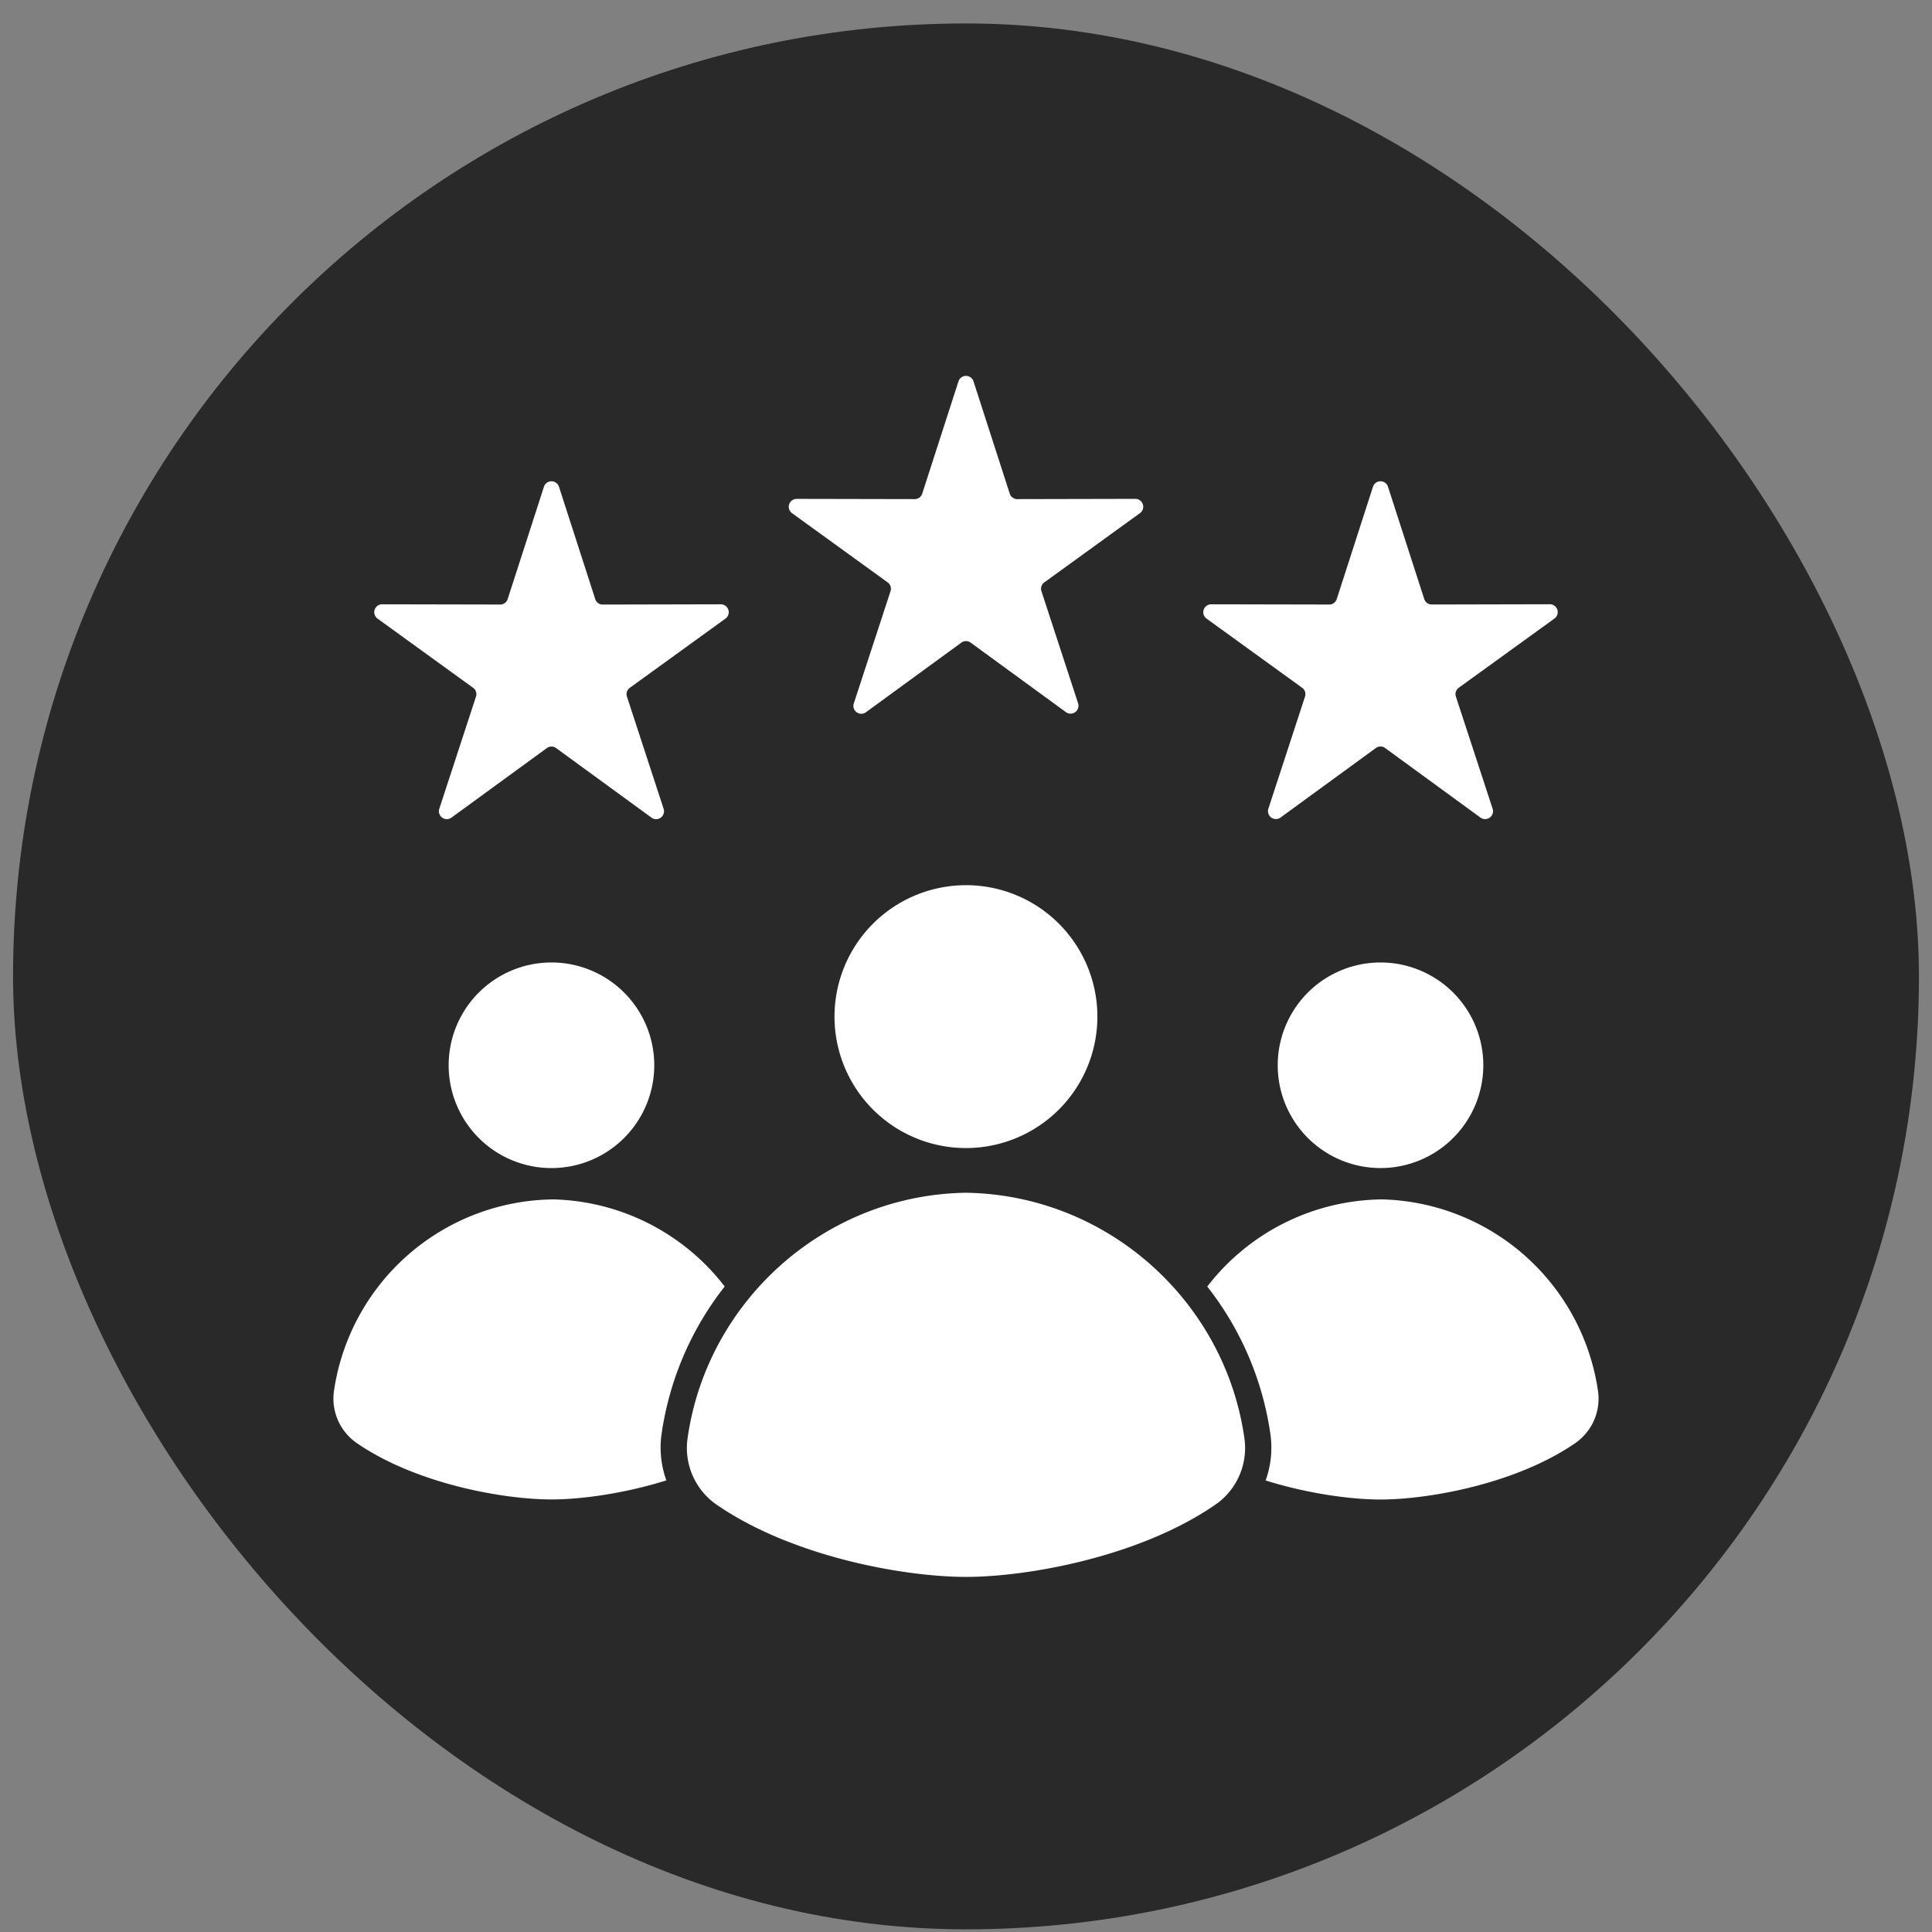
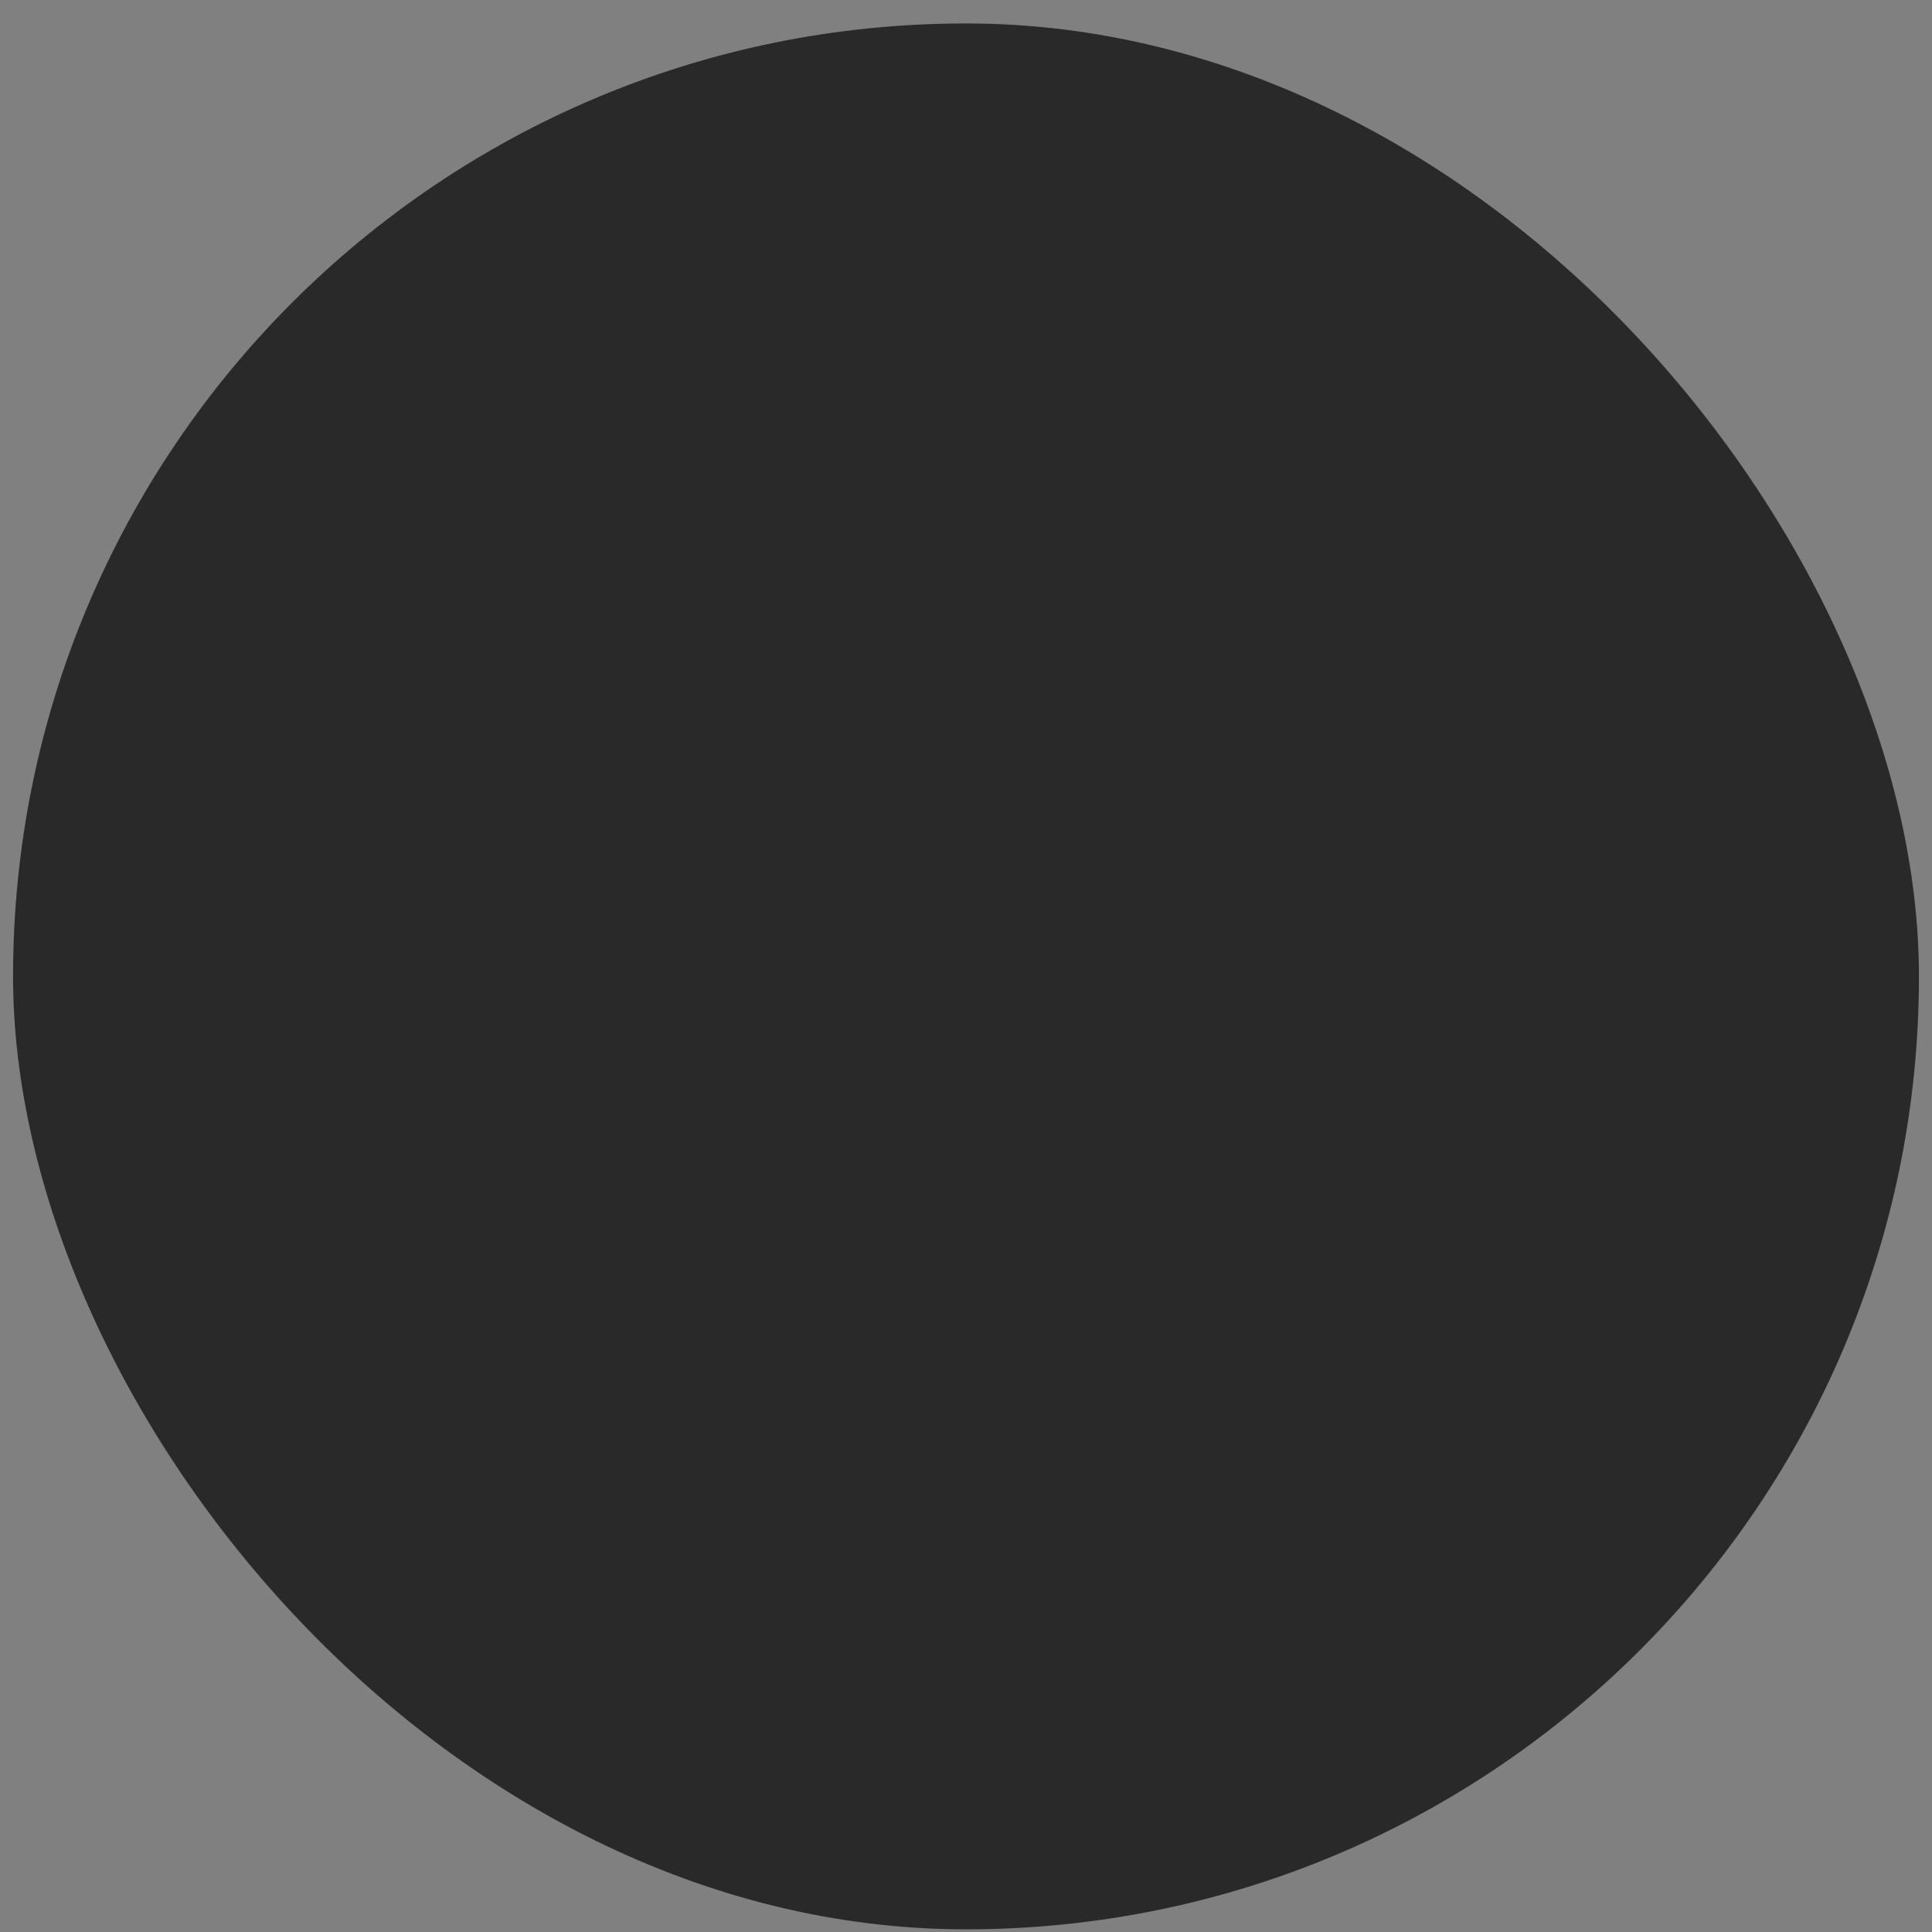
<svg xmlns="http://www.w3.org/2000/svg" width="74" height="74" fill="none" viewBox="0 0 74 74">
  <rect x="0" y="0" width="74" height="74" fill="#808080" stroke="none" />
  <rect width="73" height="73" x=".5" y=".898" fill="#292929" rx="36.5" />
-   <path fill="#fff" fill-rule="evenodd" d="M21.122 36.865a3.937 3.937 0 1 0 0 7.875 3.937 3.937 0 0 0 0-7.875m.292-18.21 1.384 4.289a.3.3 0 0 0 .292.212l4.507-.01a.303.303 0 0 1 .18.555l-3.652 2.642a.3.3 0 0 0-.11.343l1.4 4.283a.302.302 0 0 1-.47.342l-3.642-2.656a.3.3 0 0 0-.36 0L17.3 31.311a.303.303 0 0 1-.471-.342l1.401-4.283a.3.3 0 0 0-.11-.343L14.468 23.7a.303.303 0 0 1 .18-.554l4.506.009a.3.3 0 0 0 .292-.212l1.385-4.29a.303.303 0 0 1 .582 0m31.753 0 1.385 4.289a.3.3 0 0 0 .292.212l4.506-.01a.303.303 0 0 1 .18.555l-3.653 2.642a.3.3 0 0 0-.111.343l1.403 4.283a.303.303 0 0 1-.472.342l-3.64-2.656a.3.3 0 0 0-.361 0l-3.641 2.656a.303.303 0 0 1-.47-.342l1.4-4.283a.3.3 0 0 0-.112-.343L46.222 23.7a.303.303 0 0 1 .18-.554l4.507.009a.3.3 0 0 0 .292-.212l1.384-4.29a.303.303 0 0 1 .582 0M37.29 14.615l1.385 4.29a.3.3 0 0 0 .292.212l4.506-.01a.303.303 0 0 1 .18.555l-3.65 2.642a.3.3 0 0 0-.112.343l1.4 4.283a.303.303 0 0 1-.47.342l-3.64-2.656a.3.3 0 0 0-.362 0l-3.64 2.656a.302.302 0 0 1-.472-.342l1.401-4.283a.3.3 0 0 0-.112-.343l-3.651-2.642a.303.303 0 0 1 .18-.554l4.507.009a.3.3 0 0 0 .292-.212l1.385-4.29a.303.303 0 0 1 .581 0M37 45.685c-5.404.081-9.893 4.133-10.657 9.352a2.64 2.64 0 0 0 1.148 2.625c2.89 1.973 7.15 2.737 9.508 2.737 2.36 0 6.62-.764 9.509-2.737a2.64 2.64 0 0 0 1.148-2.625c-.764-5.22-5.252-9.271-10.657-9.352m0-11.78a5.034 5.034 0 1 0-.003 10.068A5.034 5.034 0 0 0 37 33.904m15.877 12.034a8.58 8.58 0 0 1 8.326 7.31 2.07 2.07 0 0 1-.897 2.047c-2.258 1.542-5.586 2.14-7.43 2.14-1.11 0-2.767-.218-4.4-.73.21-.58.27-1.203.178-1.812a11.87 11.87 0 0 0-2.413-5.615 8.55 8.55 0 0 1 6.636-3.337zm-31.755 0a8.55 8.55 0 0 1 6.636 3.337 11.87 11.87 0 0 0-2.413 5.615 3.7 3.7 0 0 0 .178 1.812c-1.633.512-3.287.73-4.4.73-1.844 0-5.172-.598-7.43-2.14a2.07 2.07 0 0 1-.897-2.044 8.58 8.58 0 0 1 8.326-7.307zm31.755-9.073a3.937 3.937 0 1 0 0 7.874 3.937 3.937 0 0 0 0-7.874" clip-rule="evenodd" />
</svg>